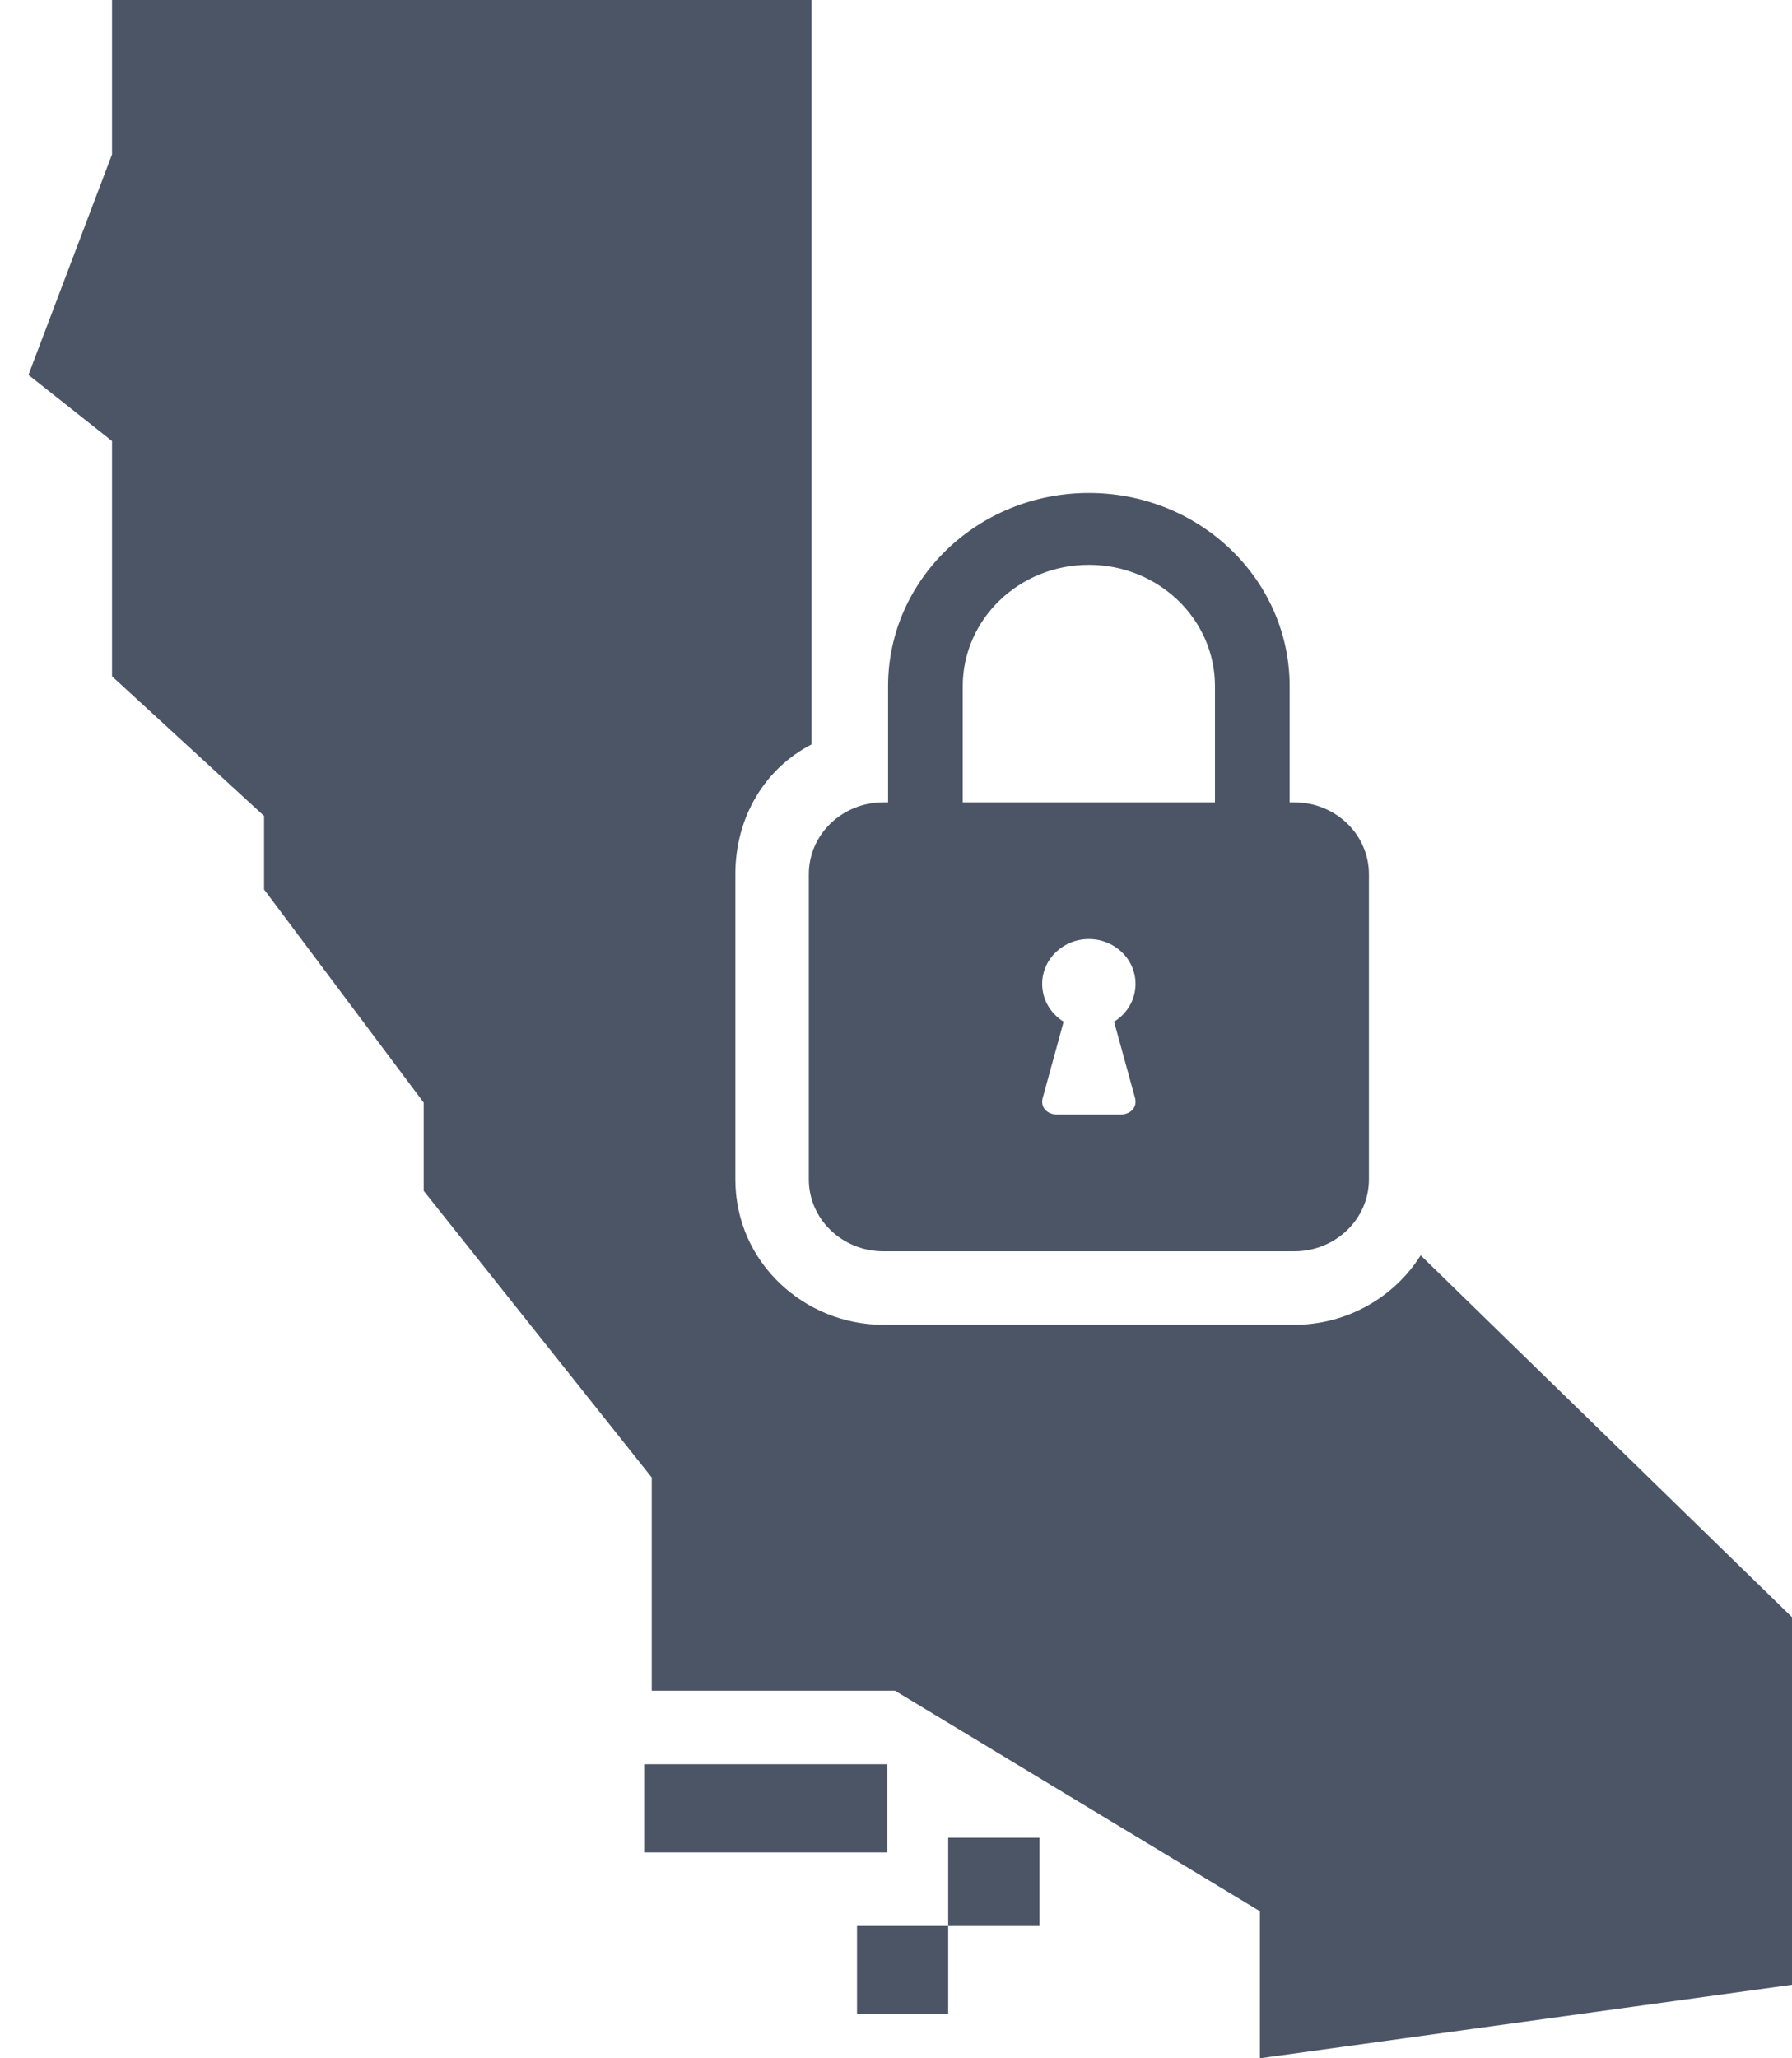
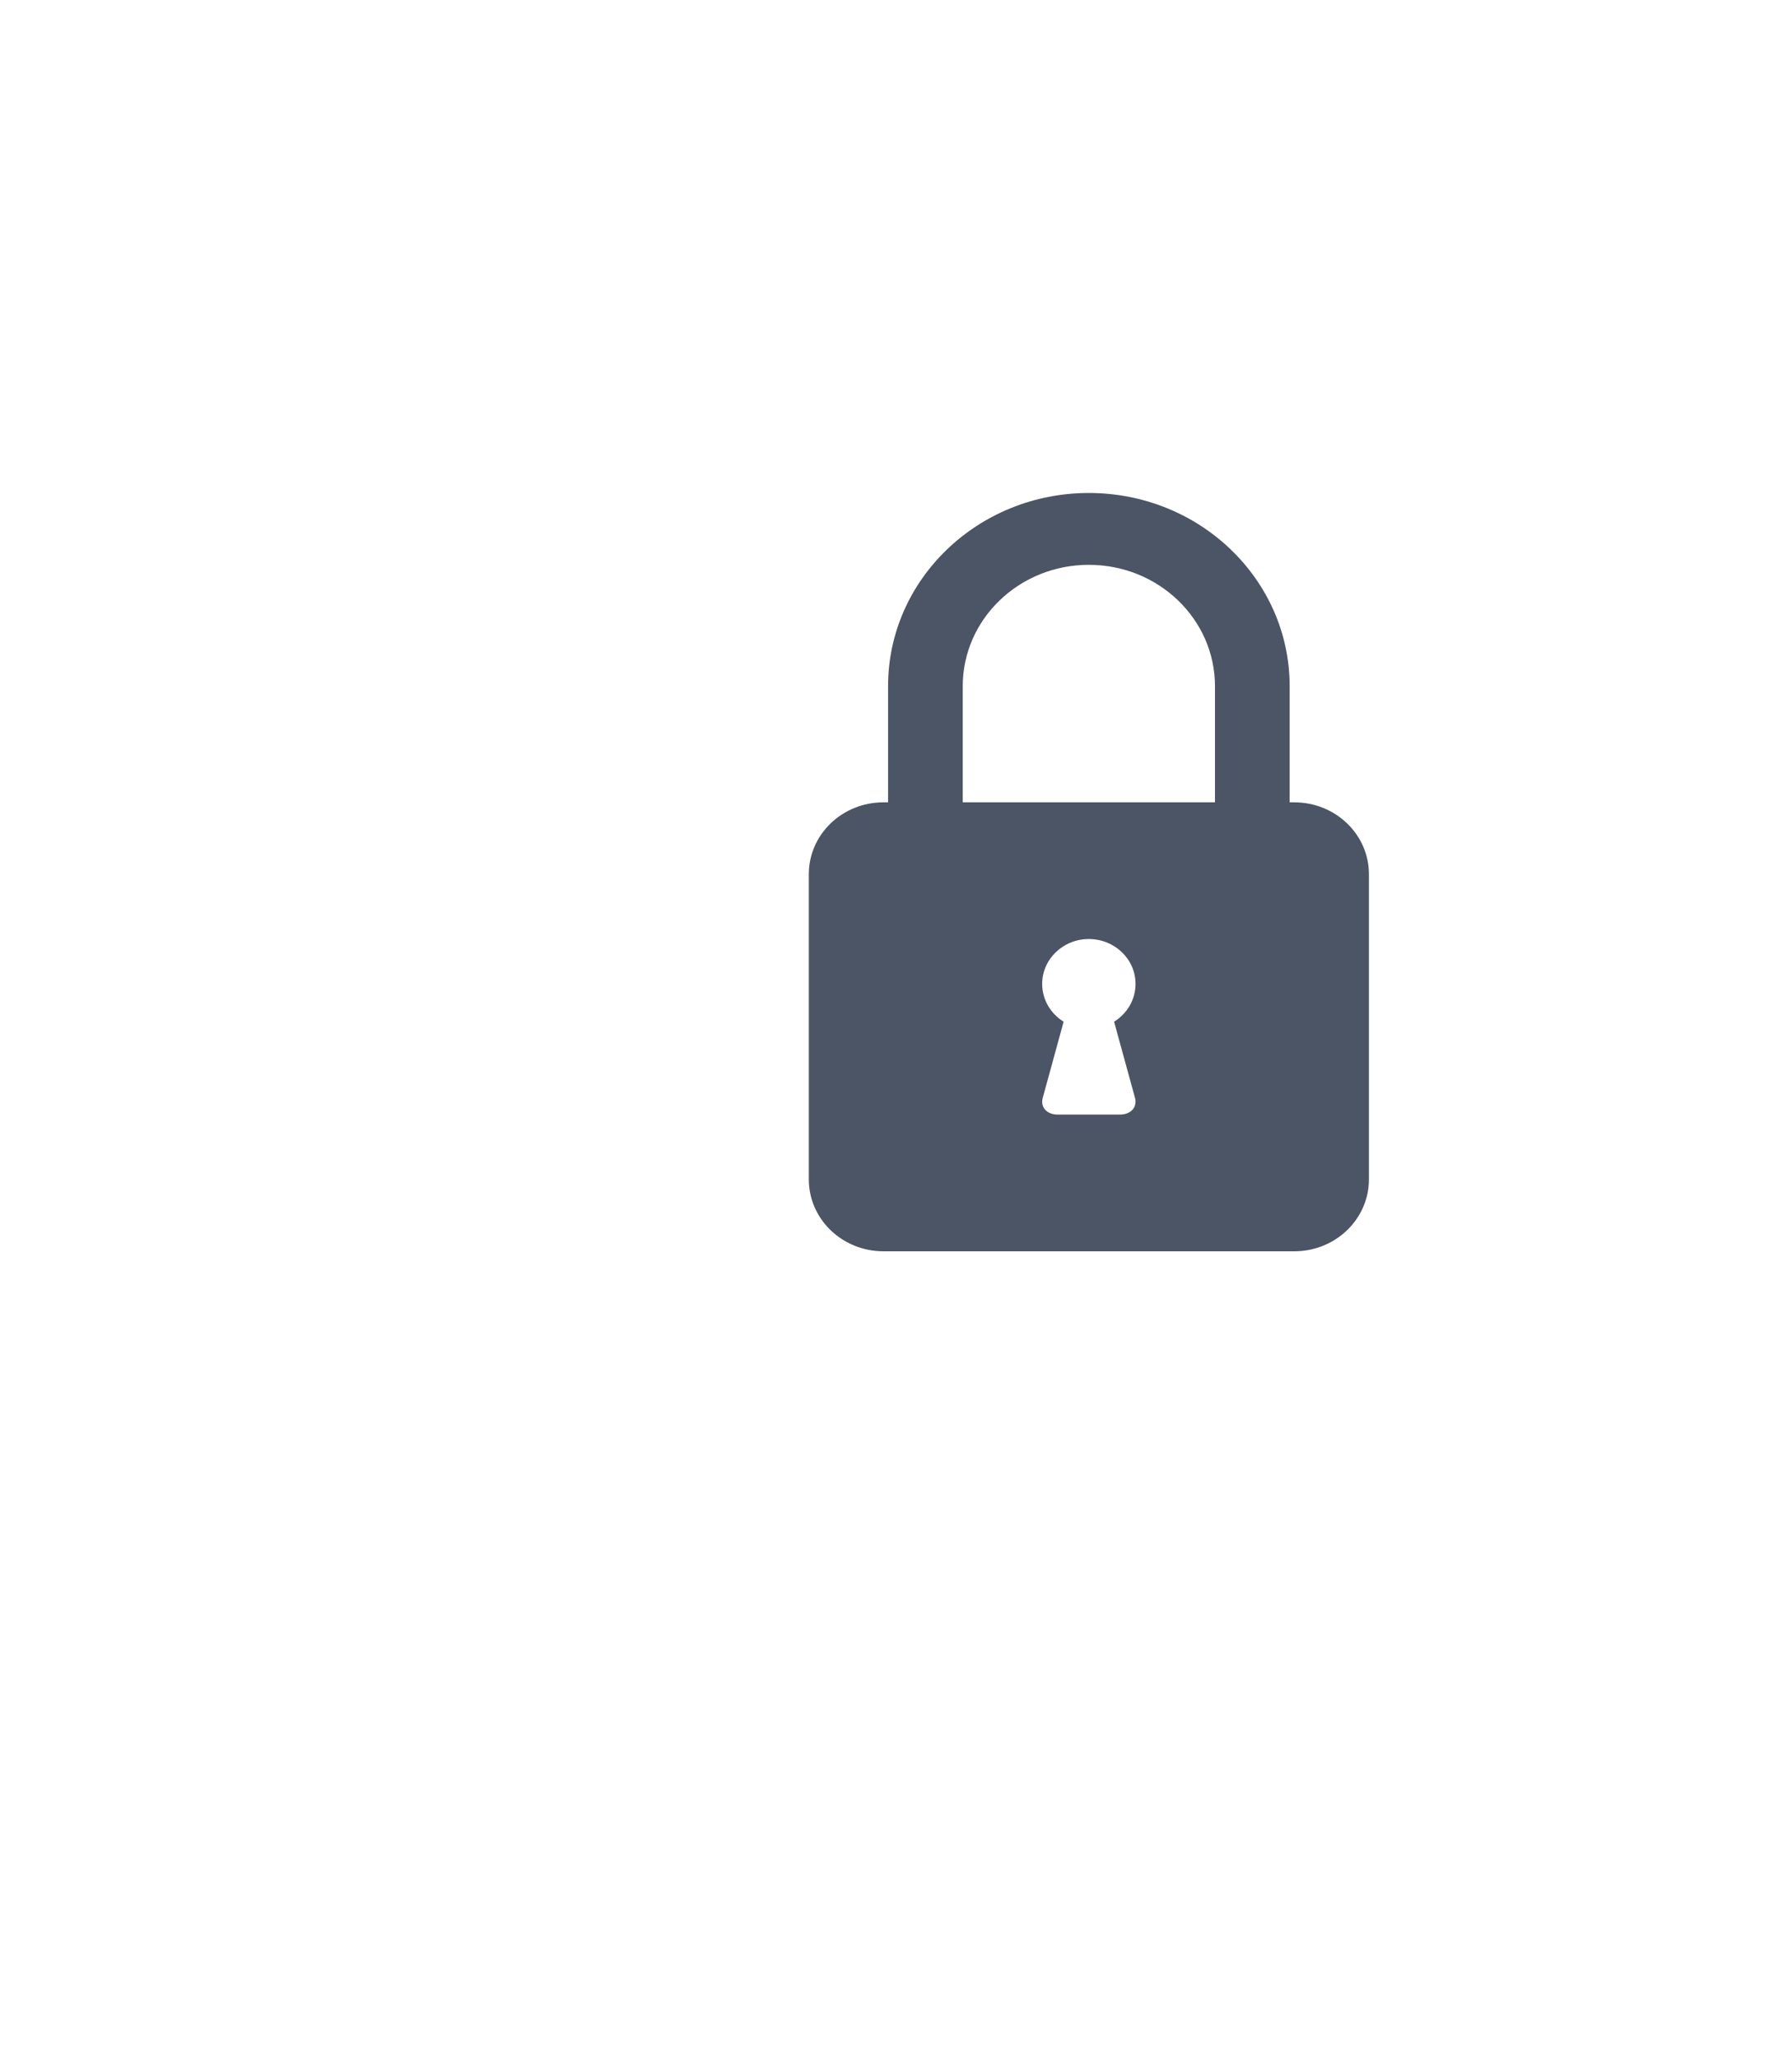
<svg xmlns="http://www.w3.org/2000/svg" width="54" height="62" viewBox="0 0 54 62" fill="none">
  <path fill-rule="evenodd" clip-rule="evenodd" d="M38.862 24.168V20.67C38.862 17.456 36.153 14.85 32.812 14.85C29.469 14.85 26.761 17.456 26.761 20.67V24.168H26.623C25.378 24.168 24.373 25.137 24.373 26.333V35.527C24.373 36.725 25.38 37.692 26.623 37.692H39.001C40.245 37.692 41.251 36.722 41.251 35.527V26.333C41.251 25.135 40.243 24.168 39.001 24.168H38.862ZM36.612 24.168V20.67C36.612 18.651 34.91 17.014 32.811 17.014C30.712 17.014 29.011 18.651 29.011 20.67V24.168H36.612ZM33.572 30.776C33.961 30.535 34.218 30.115 34.218 29.638C34.218 28.891 33.588 28.286 32.811 28.286C32.035 28.286 31.405 28.891 31.405 29.638C31.405 30.116 31.662 30.535 32.051 30.776L31.43 33.041C31.333 33.335 31.529 33.574 31.876 33.574H33.747C34.092 33.574 34.29 33.334 34.194 33.041L33.572 30.776Z" fill="#4B5565" />
-   <path d="M24.451 22.426C23.052 23.146 22.159 24.61 22.159 26.334V35.527C22.159 38.029 24.24 39.907 26.623 39.907H39.002C40.576 39.907 42.013 39.087 42.81 37.814L54 48.714V59.786L37.966 62V57.571L26.97 50.929H19.64V44.507L12.768 35.872V33.214L7.958 26.793V24.579L3.376 20.372V13.286L0.857 11.293L3.376 4.65V0H24.451V19.787C24.451 20.623 24.451 21.532 24.451 22.426Z" fill="#4B5565" />
-   <path d="M28.573 60.671H25.825V58.015H28.573V60.671Z" fill="#4B5565" />
-   <path d="M31.323 58.015H28.573V55.357H31.323V58.015Z" fill="#4B5565" />
-   <path d="M26.741 55.8H19.411V53.143H26.741V55.8Z" fill="#4B5565" />
</svg>